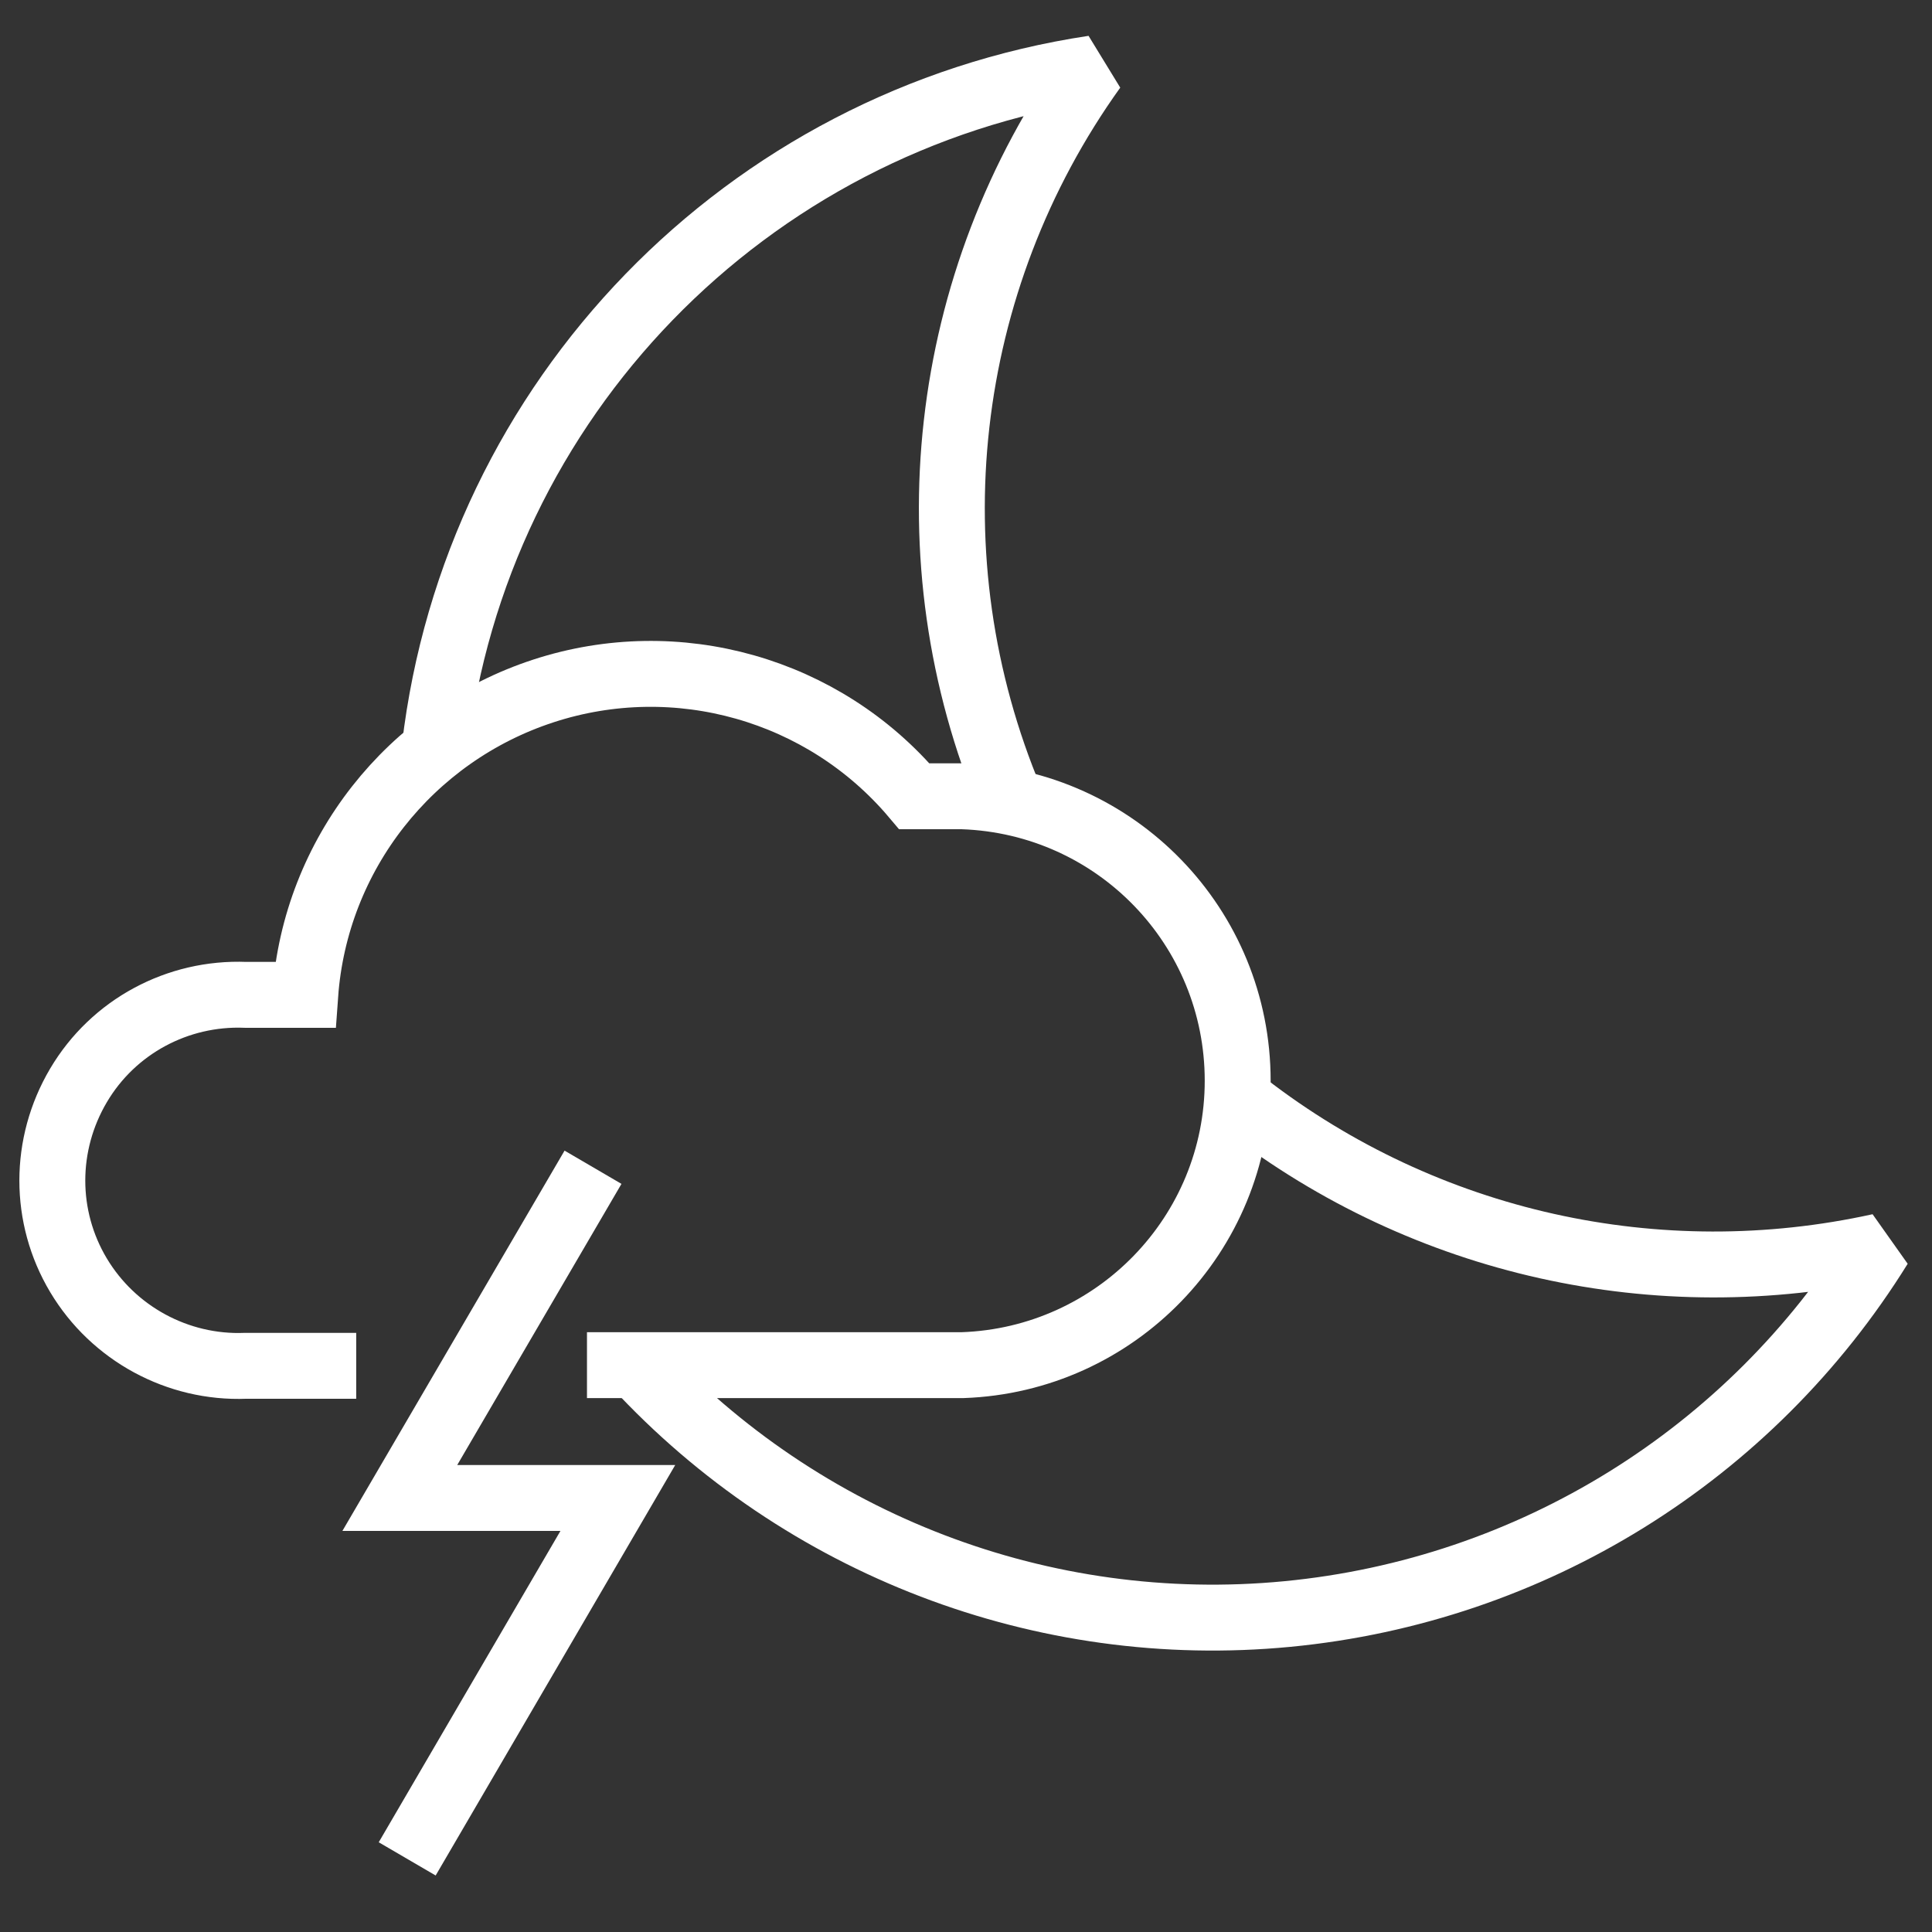
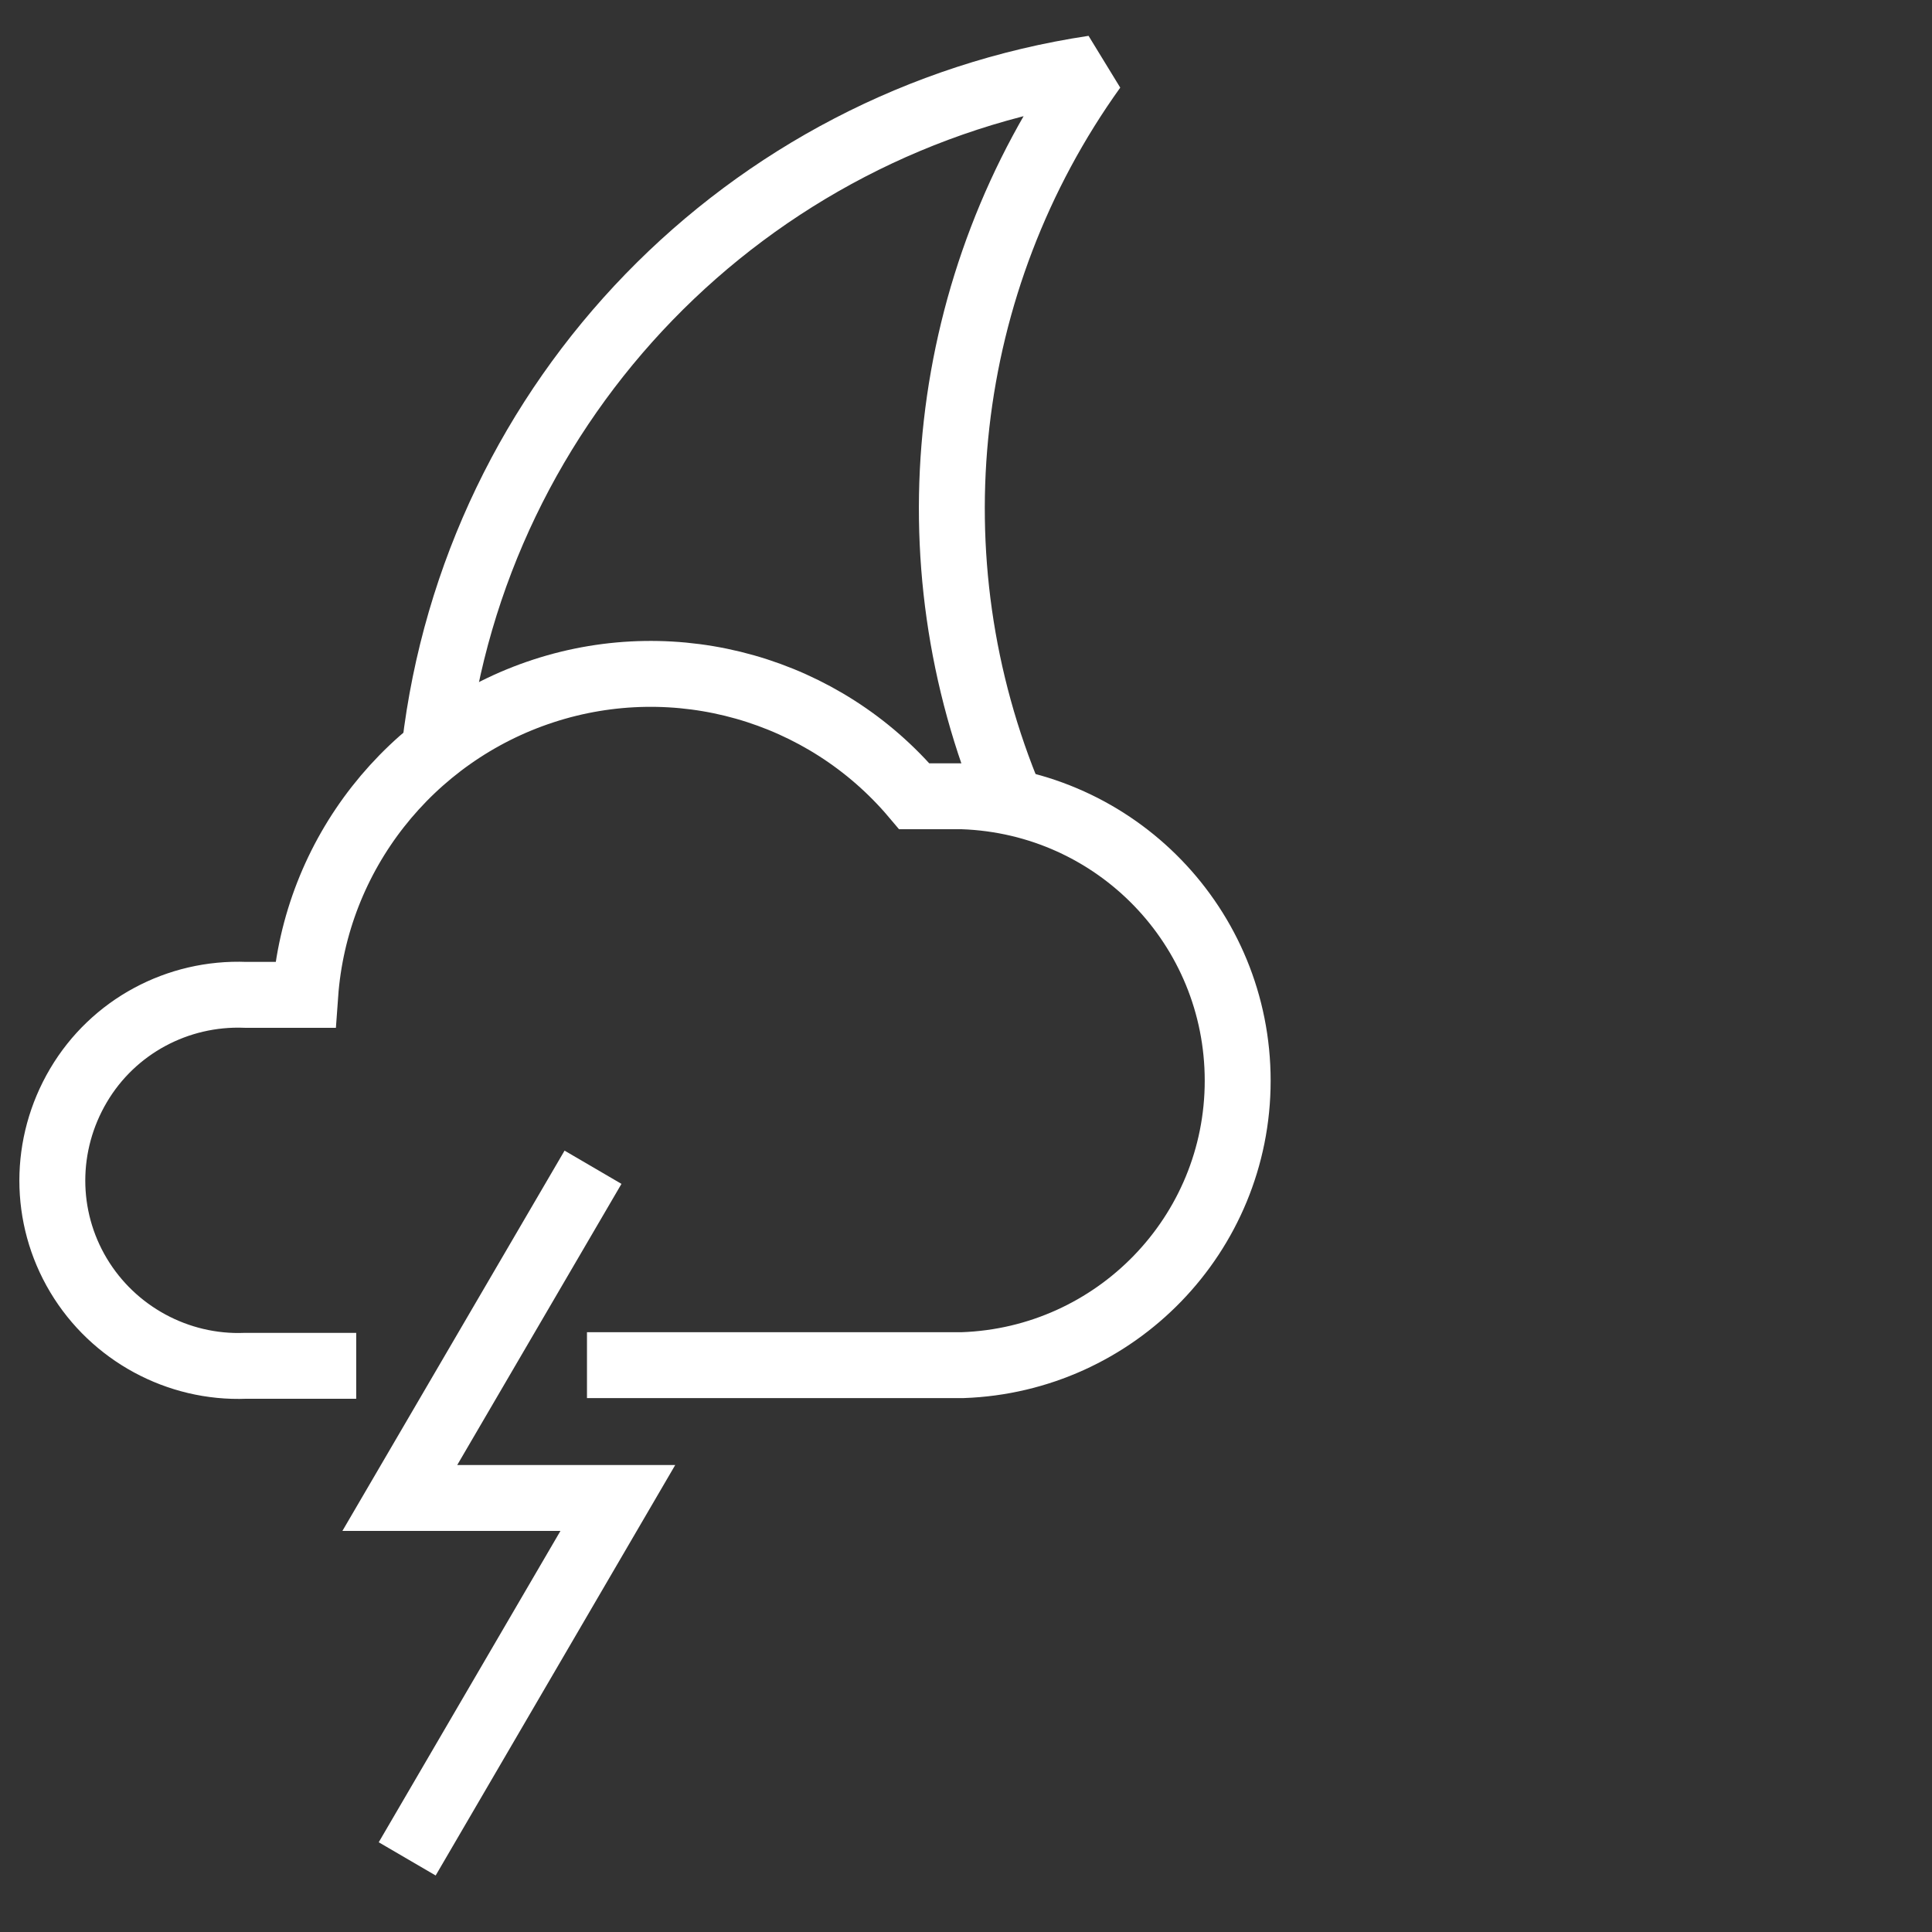
<svg xmlns="http://www.w3.org/2000/svg" version="1.1" id="Camada_1" x="0px" y="0px" viewBox="0 0 288 288" style="enable-background:new 0 0 288 288;" xml:space="preserve">
  <rect x="0" y="0" width="288" height="288" fill="#333333" stroke="none" />
  <style type="text/css">
	.st0{fill:none;stroke:#FFFFFF;stroke-width:9.825;}
	.st1{fill:none;stroke:#FFFFFF;stroke-width:9.825;stroke-linejoin:bevel;}
</style>
  <desc>Created with Sketch.</desc>
  <g id="ICONS-_x2F_-Forecast-_x2F_-Color-_x2F_-41---Partly-Cloudy-with-Thundershowers-Night-LK">
    <g id="Partly-cloudy-w--Thunderstorms" transform="translate(7, 10)">
      <polyline id="Path" class="st0" points="53.7,267.1 85.1,213.3 52.6,213.3 81.4,164   " />
-       <path id="Path_1_" class="st1" d="M87.8,193.5c24.8,26.8,60.7,40.6,97.1,37.1c36.4-3.5,69-23.7,88.3-54.8    c-33.1,7.3-67.7-0.4-94.5-21.1" />
      <path id="Path_2_" class="st1" d="M143.7,109.4C128.5,73.3,133.2,32,156,0.2C104.2,8,63.9,49.5,57.8,101.5" />
      <path id="Path_3_" class="st0" d="M80.5,193.5h56c22.8-0.8,41-19.5,41-42.4s-18.1-41.6-41-42.4h-7.2C115.8,92.7,93.9,86.5,74,93    s-34,24.4-35.5,45.3h-8.9c-10.1-0.4-19.7,4.7-24.9,13.5s-5.2,19.6,0,28.3c5.2,8.7,14.8,13.9,24.9,13.5h16.5" />
    </g>
  </g>
</svg>